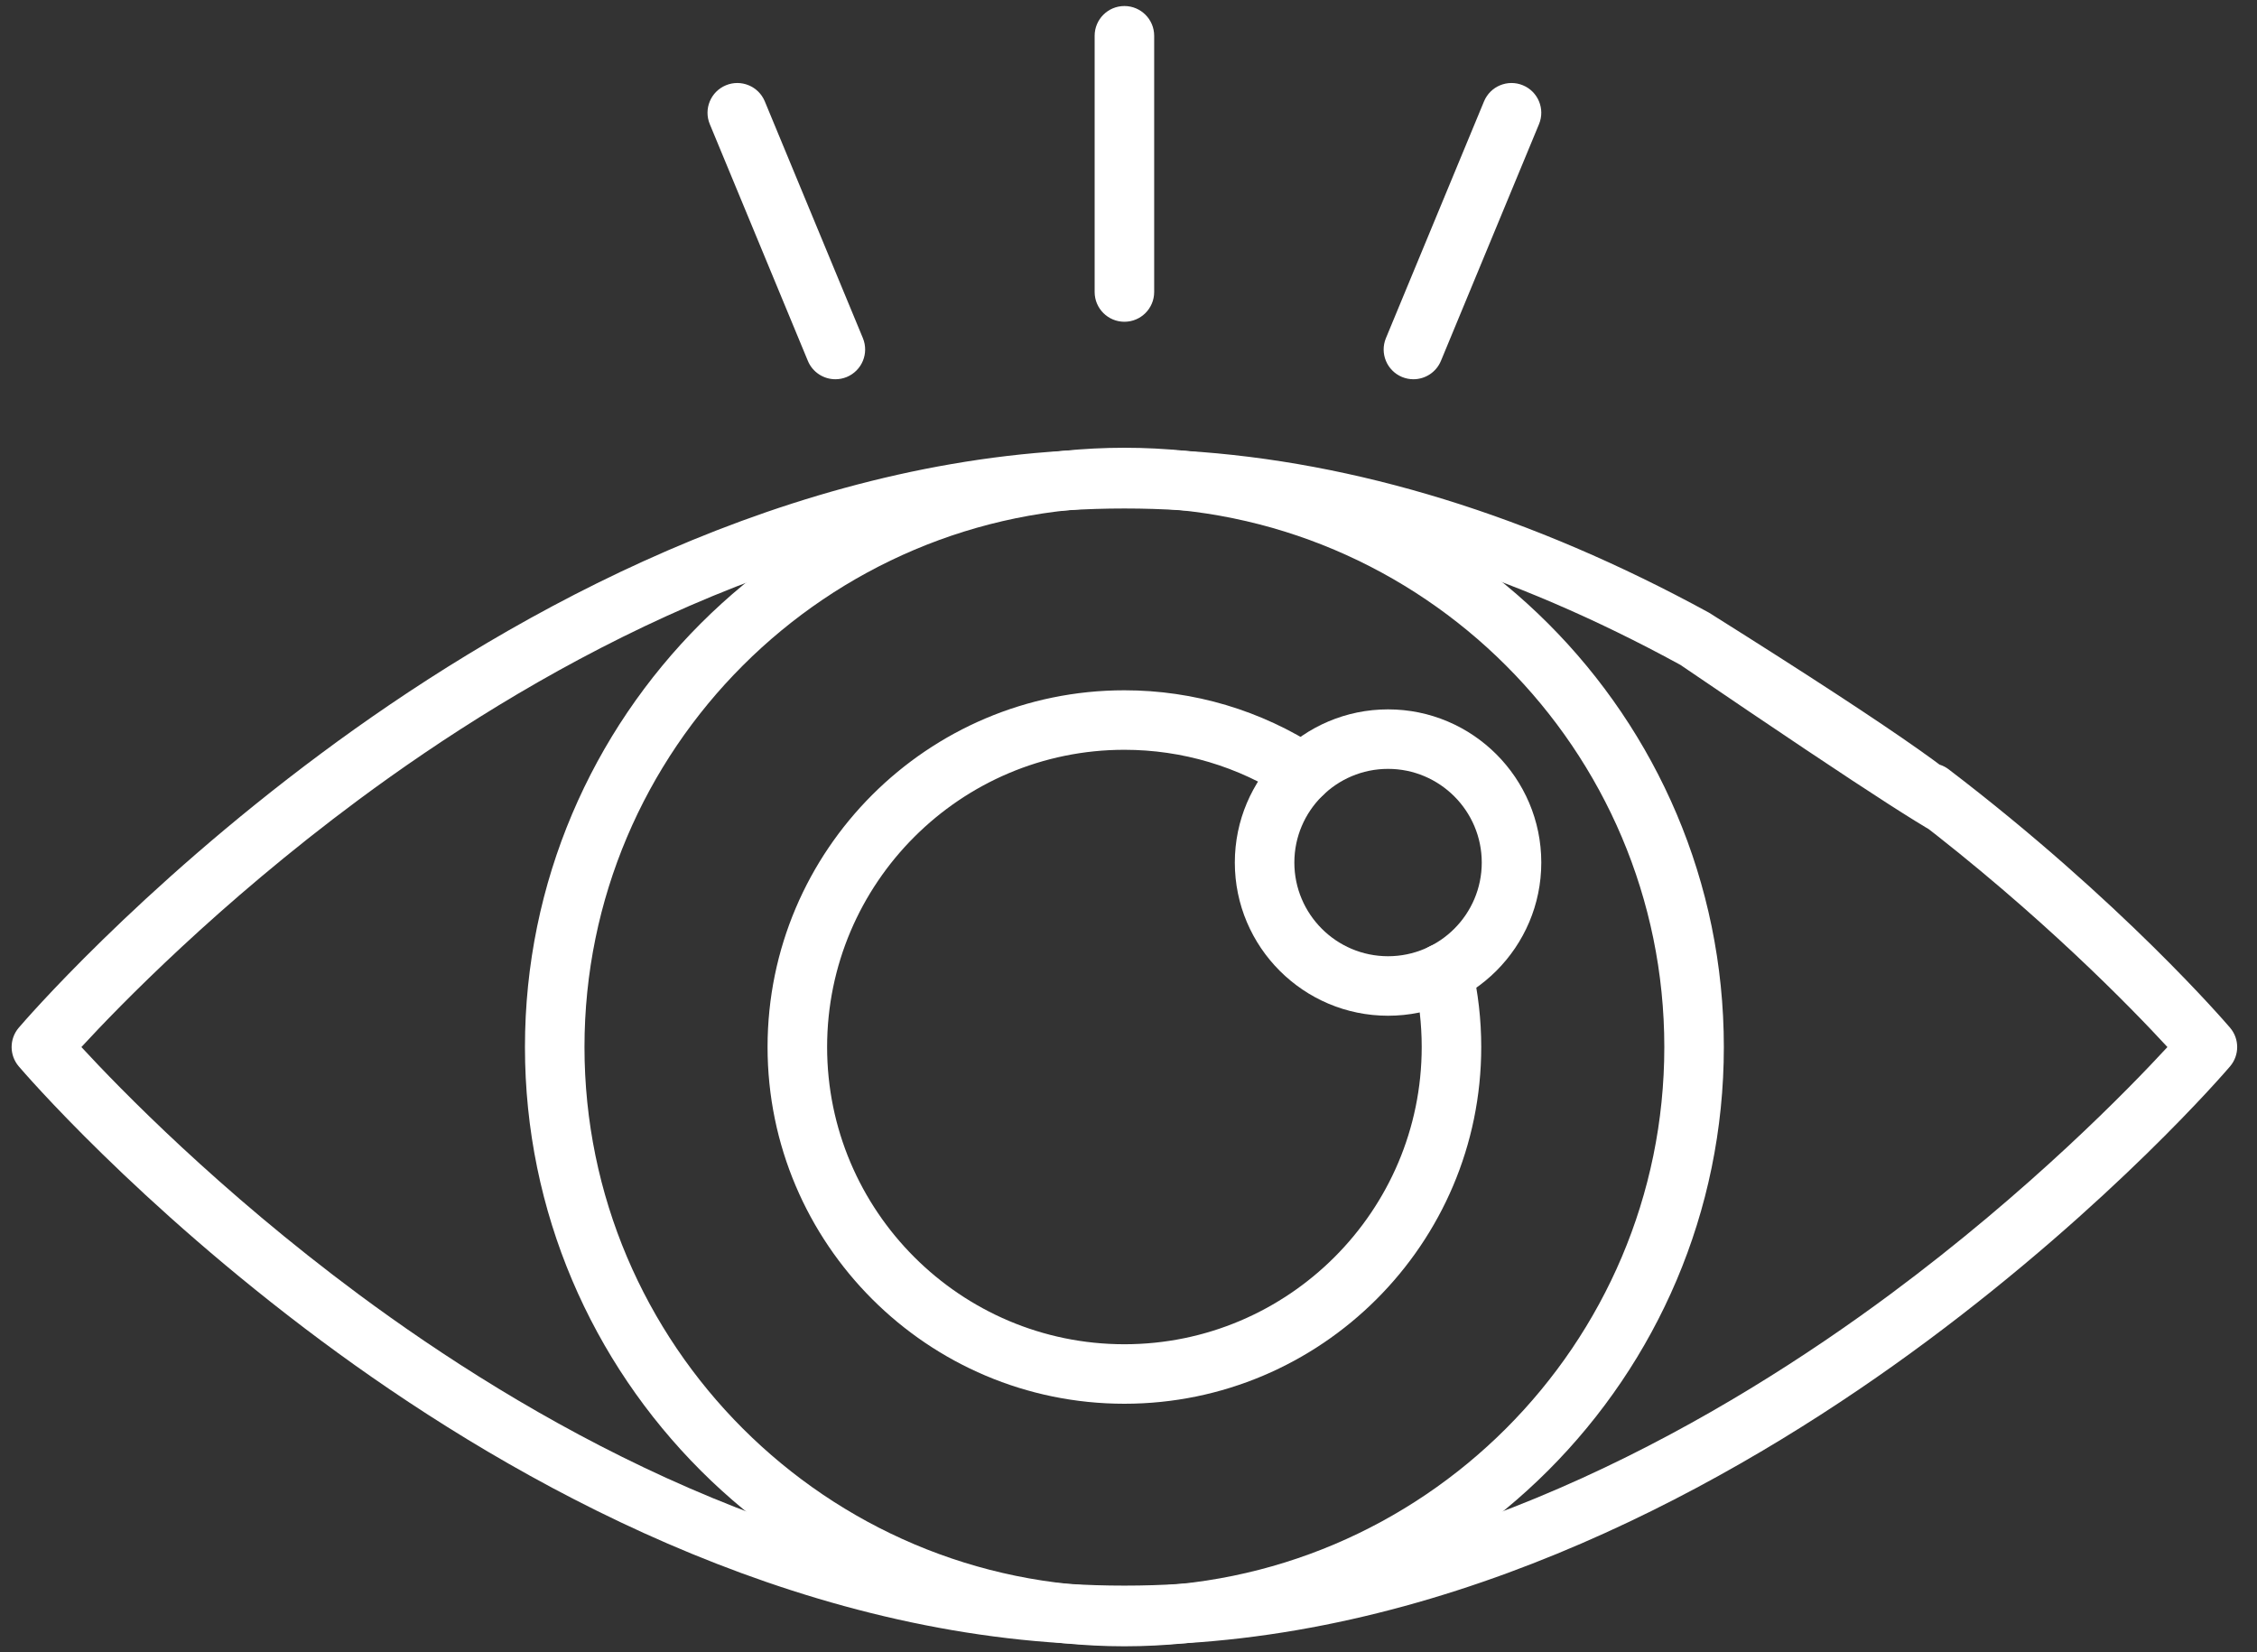
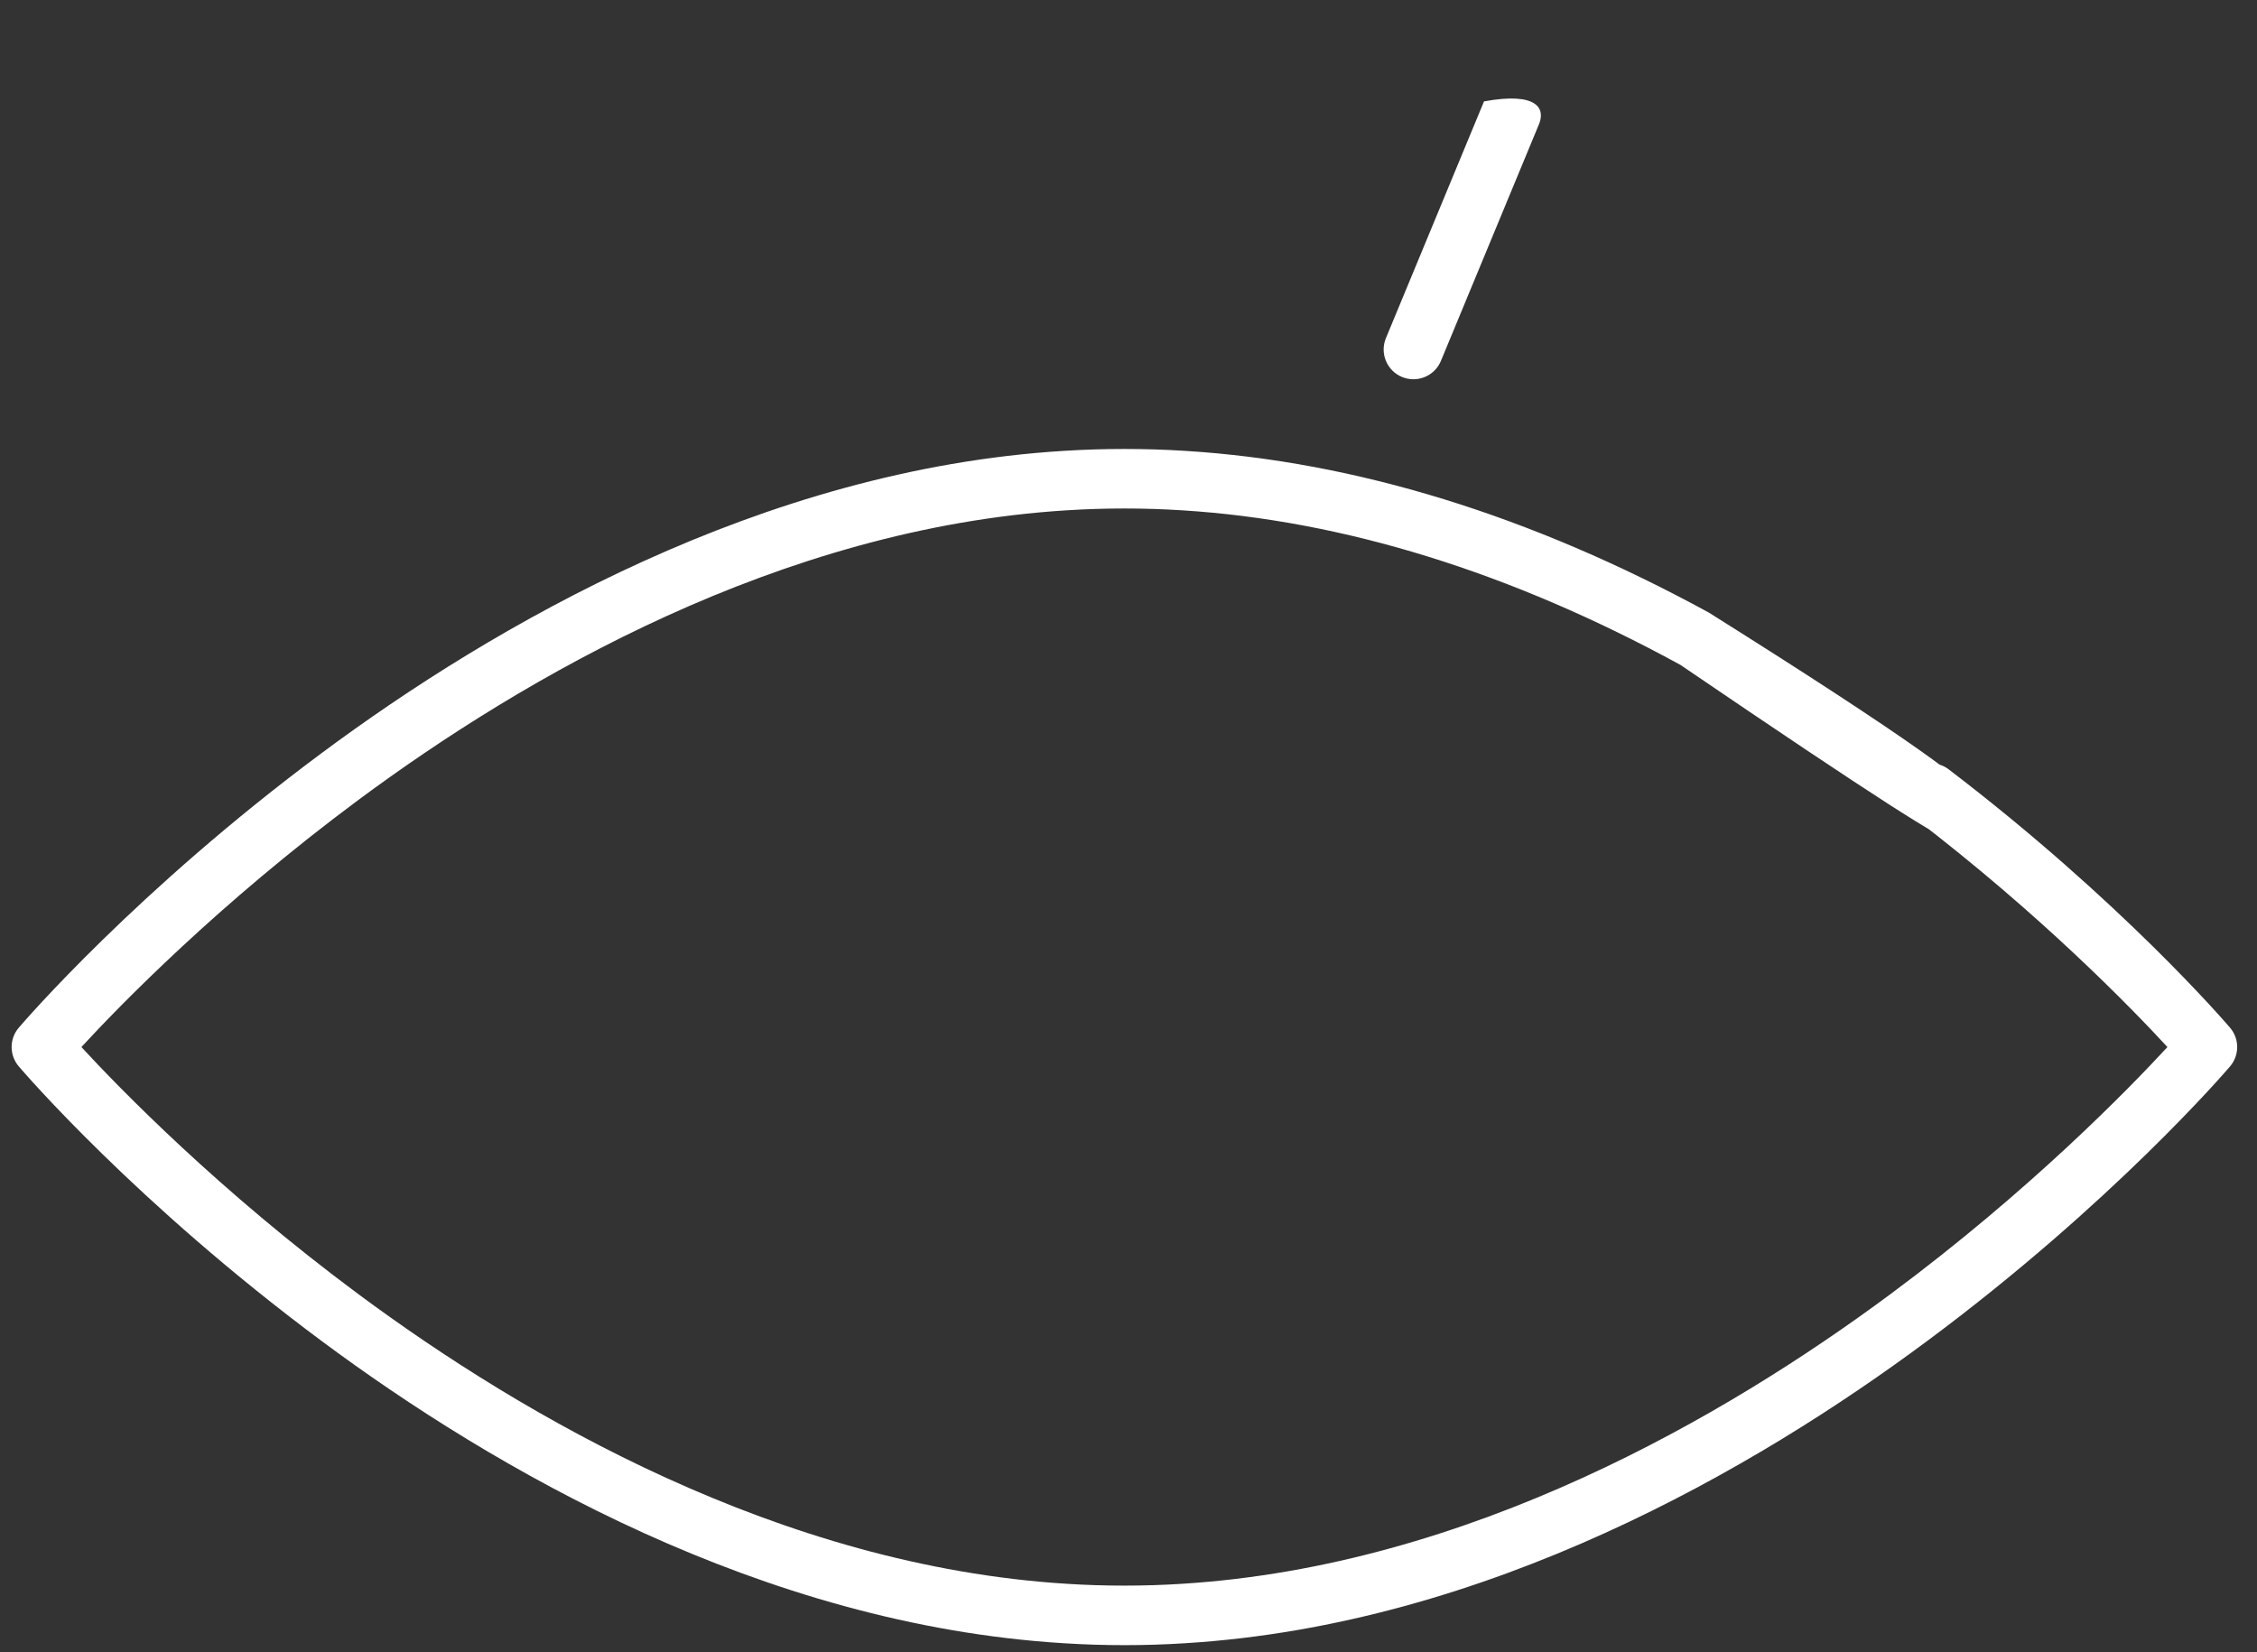
<svg xmlns="http://www.w3.org/2000/svg" width="112" height="82" viewBox="0 0 112 82" fill="none">
  <rect x="0" y="0" width="112" height="82" fill="#333333" stroke="none" />
  <path d="M55.797 81.644C54.782 81.644 53.77 81.612 52.789 81.549C52.784 81.549 52.779 81.549 52.773 81.548C37.785 80.624 24.48 72.882 15.959 66.549C6.768 59.718 1.164 53.195 0.93 52.92C0.459 52.368 0.459 51.556 0.93 51.004C1.164 50.73 6.768 44.206 15.959 37.375C24.481 31.043 37.785 23.3 52.773 22.376C52.779 22.376 52.785 22.376 52.79 22.375C54.756 22.25 56.838 22.25 58.804 22.375C58.81 22.376 58.815 22.376 58.82 22.376C67.262 22.897 76.004 25.597 84.802 30.403C105.223 43.233 96.423 39.235 96.032 39.951C95.641 40.667 103.253 46.516 83.385 32.995C74.976 28.401 66.655 25.821 58.654 25.325C58.647 25.325 58.639 25.324 58.633 25.324C56.781 25.205 54.813 25.205 52.961 25.324C52.953 25.324 52.946 25.325 52.938 25.325C38.704 26.208 25.962 33.631 17.779 39.703C10.858 44.839 5.935 49.905 4.039 51.962C5.935 54.019 10.858 59.085 17.779 64.221C25.963 70.294 38.704 77.717 52.939 78.599C52.947 78.6 52.955 78.6 52.961 78.601C54.808 78.719 56.785 78.719 58.632 78.601C58.639 78.6 58.647 78.6 58.655 78.599C72.889 77.716 85.631 70.294 93.815 64.221C100.736 59.085 105.658 54.019 107.555 51.962C105.762 50.017 101.264 45.382 94.933 40.546C94.566 40.278 94.327 39.844 94.327 39.354C94.327 38.539 94.987 37.878 95.803 37.878C96.127 37.878 96.444 37.984 96.701 38.181C105.269 44.72 110.447 50.75 110.664 51.004C111.134 51.556 111.134 52.368 110.664 52.92C110.43 53.195 104.825 59.718 95.634 66.549C87.113 72.881 73.809 80.624 58.819 81.548C58.814 81.548 58.809 81.549 58.803 81.549C57.823 81.612 56.812 81.644 55.797 81.644Z" fill="white" />
-   <path d="M55.797 25.175C41.023 25.175 29.004 37.191 29.004 51.962C29.004 66.732 41.023 78.748 55.797 78.748C70.57 78.748 82.589 66.732 82.589 51.962C82.589 37.191 70.57 25.175 55.797 25.175ZM55.797 81.701C39.395 81.701 26.05 68.36 26.05 51.961C26.05 35.563 39.395 22.221 55.797 22.221C72.199 22.221 85.543 35.563 85.543 51.961C85.543 68.36 72.199 81.701 55.797 81.701Z" fill="white" />
-   <path d="M55.797 69.664C46.033 69.664 38.089 61.722 38.089 51.96C38.089 42.199 46.033 34.257 55.797 34.257C59.243 34.257 62.587 35.253 65.467 37.137C66.15 37.584 66.341 38.499 65.894 39.181C65.447 39.864 64.533 40.055 63.849 39.608C61.451 38.039 58.666 37.21 55.797 37.21C47.662 37.21 41.044 43.827 41.044 51.96C41.044 60.093 47.662 66.711 55.797 66.711C63.932 66.711 70.55 60.093 70.55 51.96C70.55 50.828 70.422 49.706 70.17 48.623C69.985 47.828 70.479 47.034 71.273 46.849C72.069 46.664 72.862 47.158 73.047 47.952C73.35 49.255 73.504 50.603 73.504 51.96C73.504 61.722 65.561 69.664 55.797 69.664Z" fill="white" />
-   <path d="M68.88 38.157C66.316 38.157 64.23 40.243 64.23 42.806C64.23 45.369 66.316 47.455 68.88 47.455C71.444 47.455 73.53 45.369 73.53 42.806C73.53 40.243 71.444 38.157 68.88 38.157ZM68.88 50.408C64.687 50.408 61.276 46.998 61.276 42.806C61.276 38.614 64.687 35.204 68.88 35.204C73.073 35.204 76.484 38.614 76.484 42.806C76.484 46.998 73.073 50.408 68.88 50.408Z" fill="white" />
-   <path d="M55.797 15.968C54.981 15.968 54.32 15.306 54.32 14.491V1.775C54.32 0.96 54.981 0.299 55.797 0.299C56.612 0.299 57.274 0.96 57.274 1.775V14.491C57.274 15.307 56.613 15.968 55.797 15.968Z" fill="white" />
-   <path d="M41.455 18.821C40.875 18.821 40.325 18.478 40.089 17.909L35.222 6.161C34.91 5.408 35.268 4.544 36.022 4.232C36.775 3.92 37.64 4.278 37.952 5.031L42.819 16.779C43.131 17.533 42.773 18.396 42.019 18.709C41.835 18.785 41.643 18.821 41.455 18.821Z" fill="white" />
-   <path d="M70.139 18.821C69.95 18.821 69.759 18.785 69.574 18.709C68.82 18.396 68.462 17.533 68.775 16.779L73.642 5.031C73.954 4.278 74.818 3.92 75.571 4.232C76.326 4.544 76.683 5.408 76.371 6.161L71.504 17.909C71.268 18.478 70.718 18.821 70.139 18.821Z" fill="white" />
+   <path d="M70.139 18.821C69.95 18.821 69.759 18.785 69.574 18.709C68.82 18.396 68.462 17.533 68.775 16.779L73.642 5.031C76.326 4.544 76.683 5.408 76.371 6.161L71.504 17.909C71.268 18.478 70.718 18.821 70.139 18.821Z" fill="white" />
</svg>